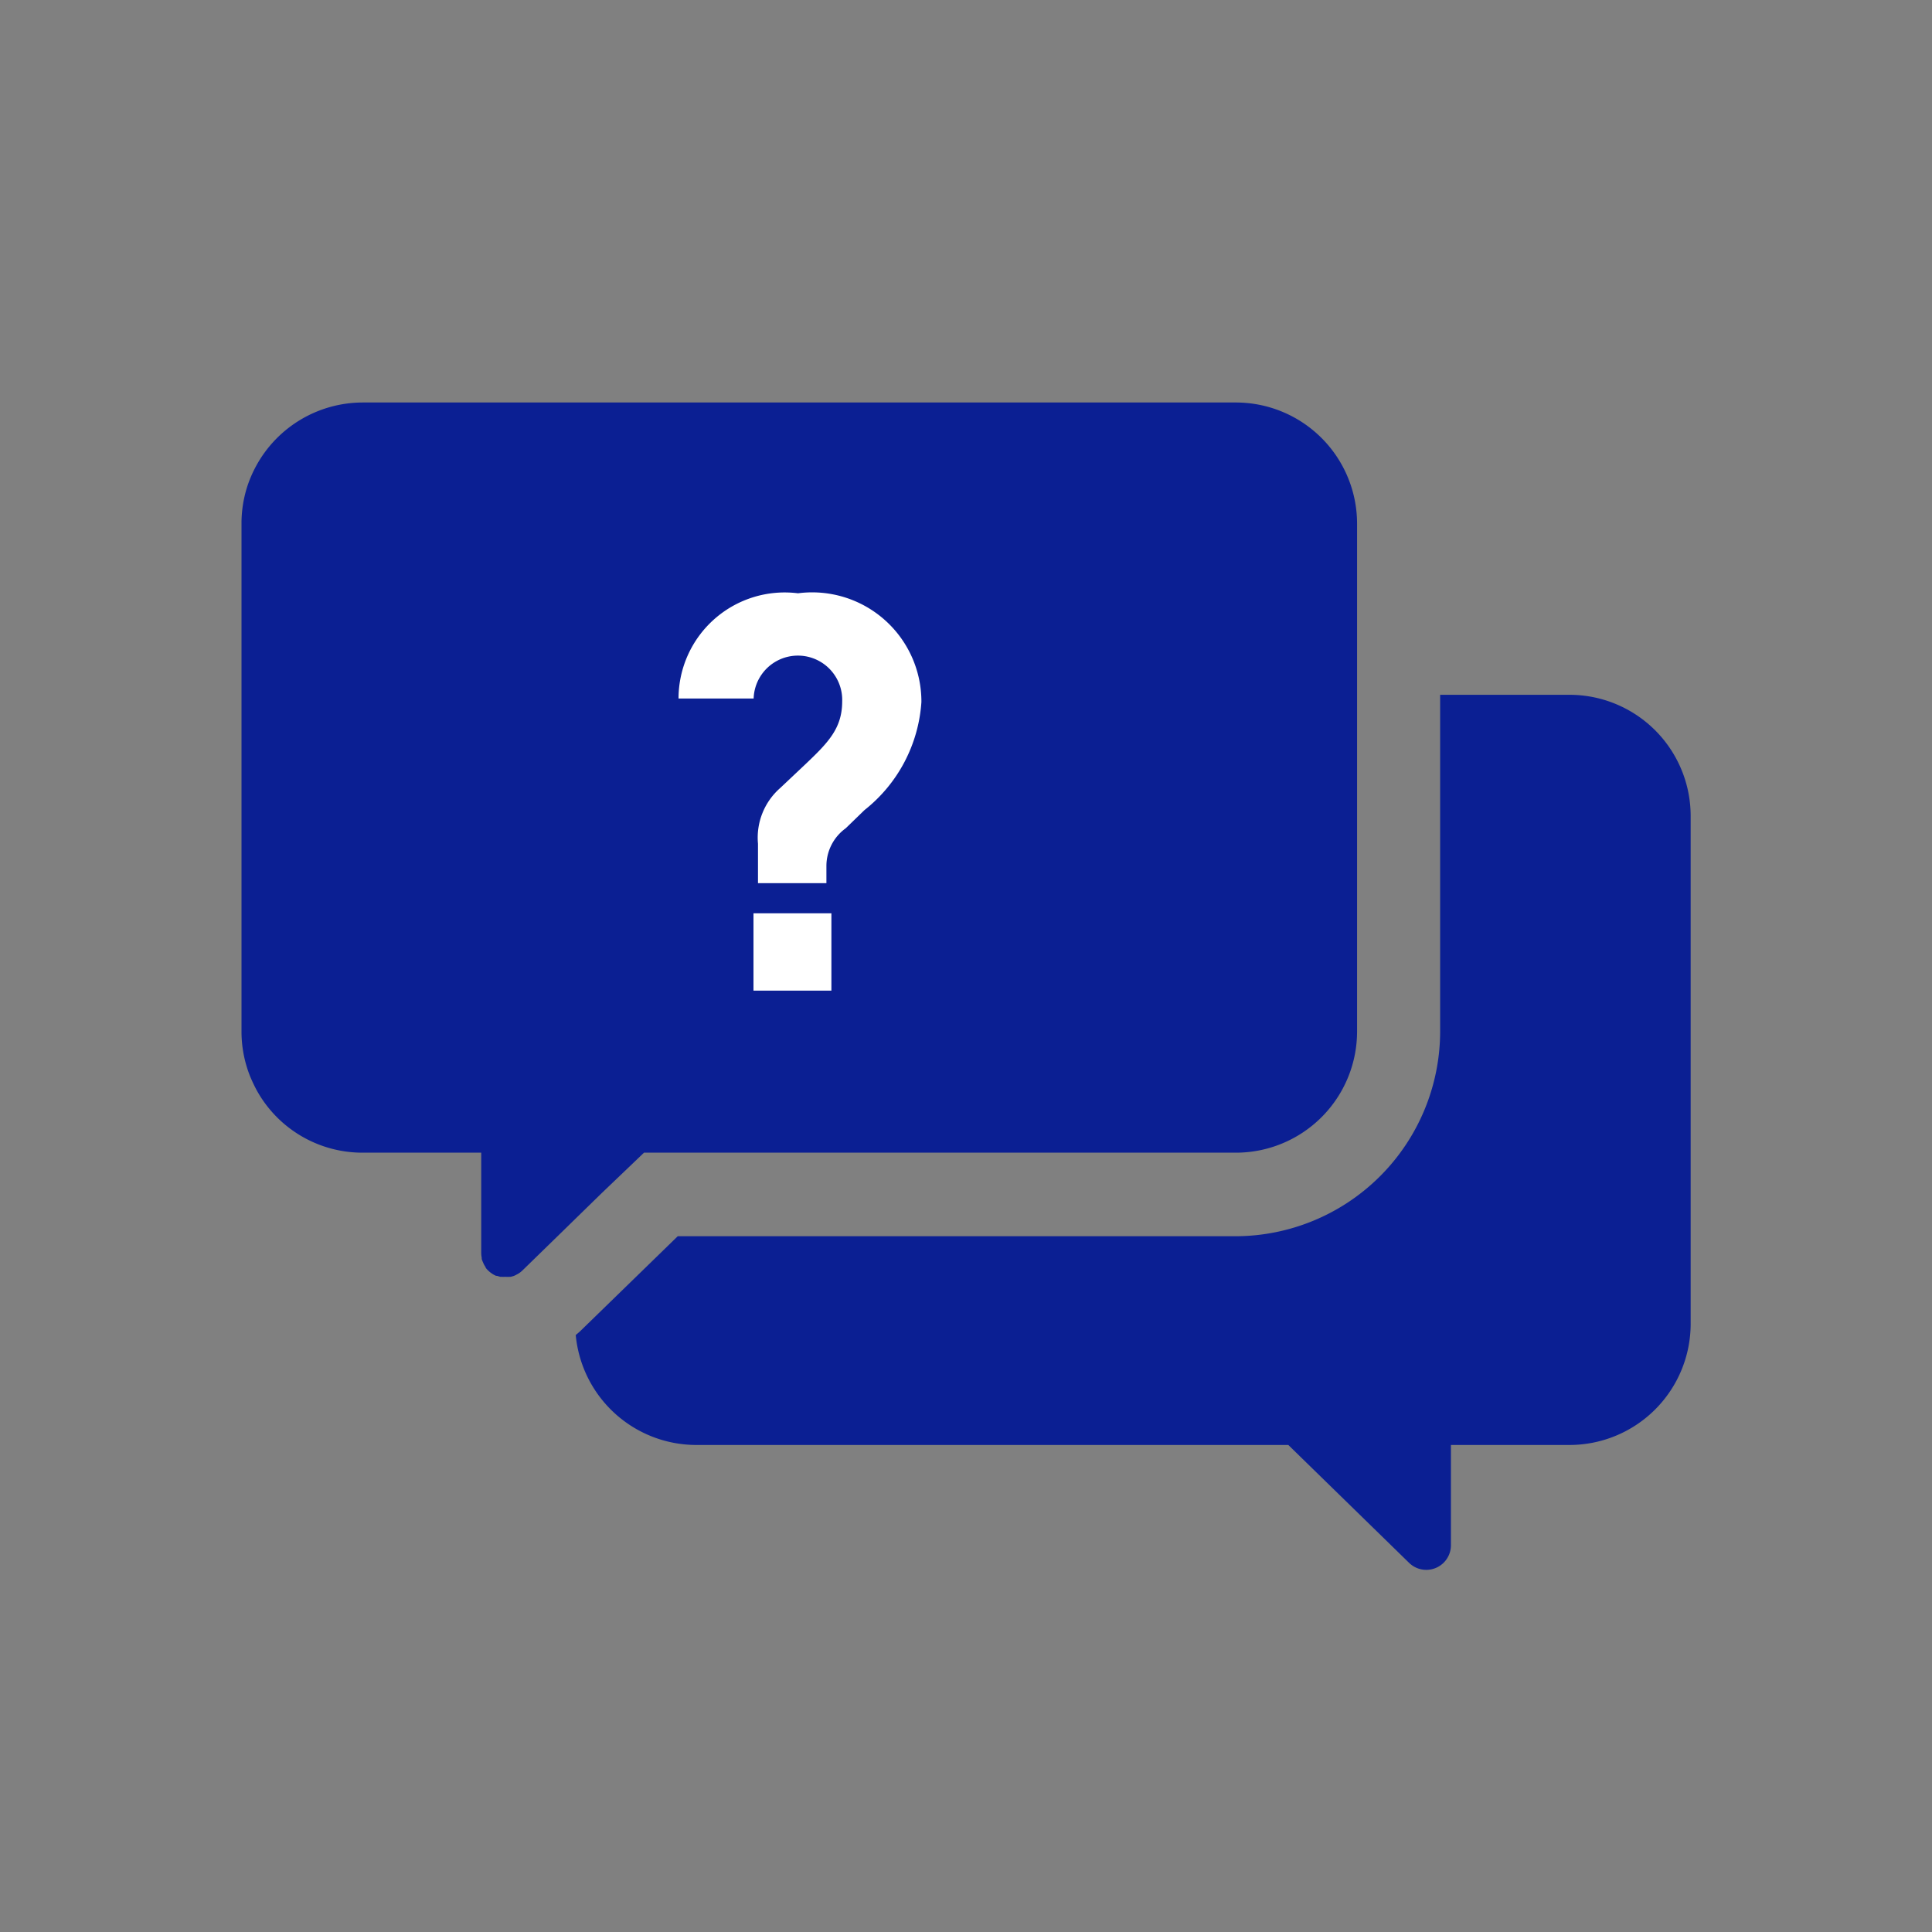
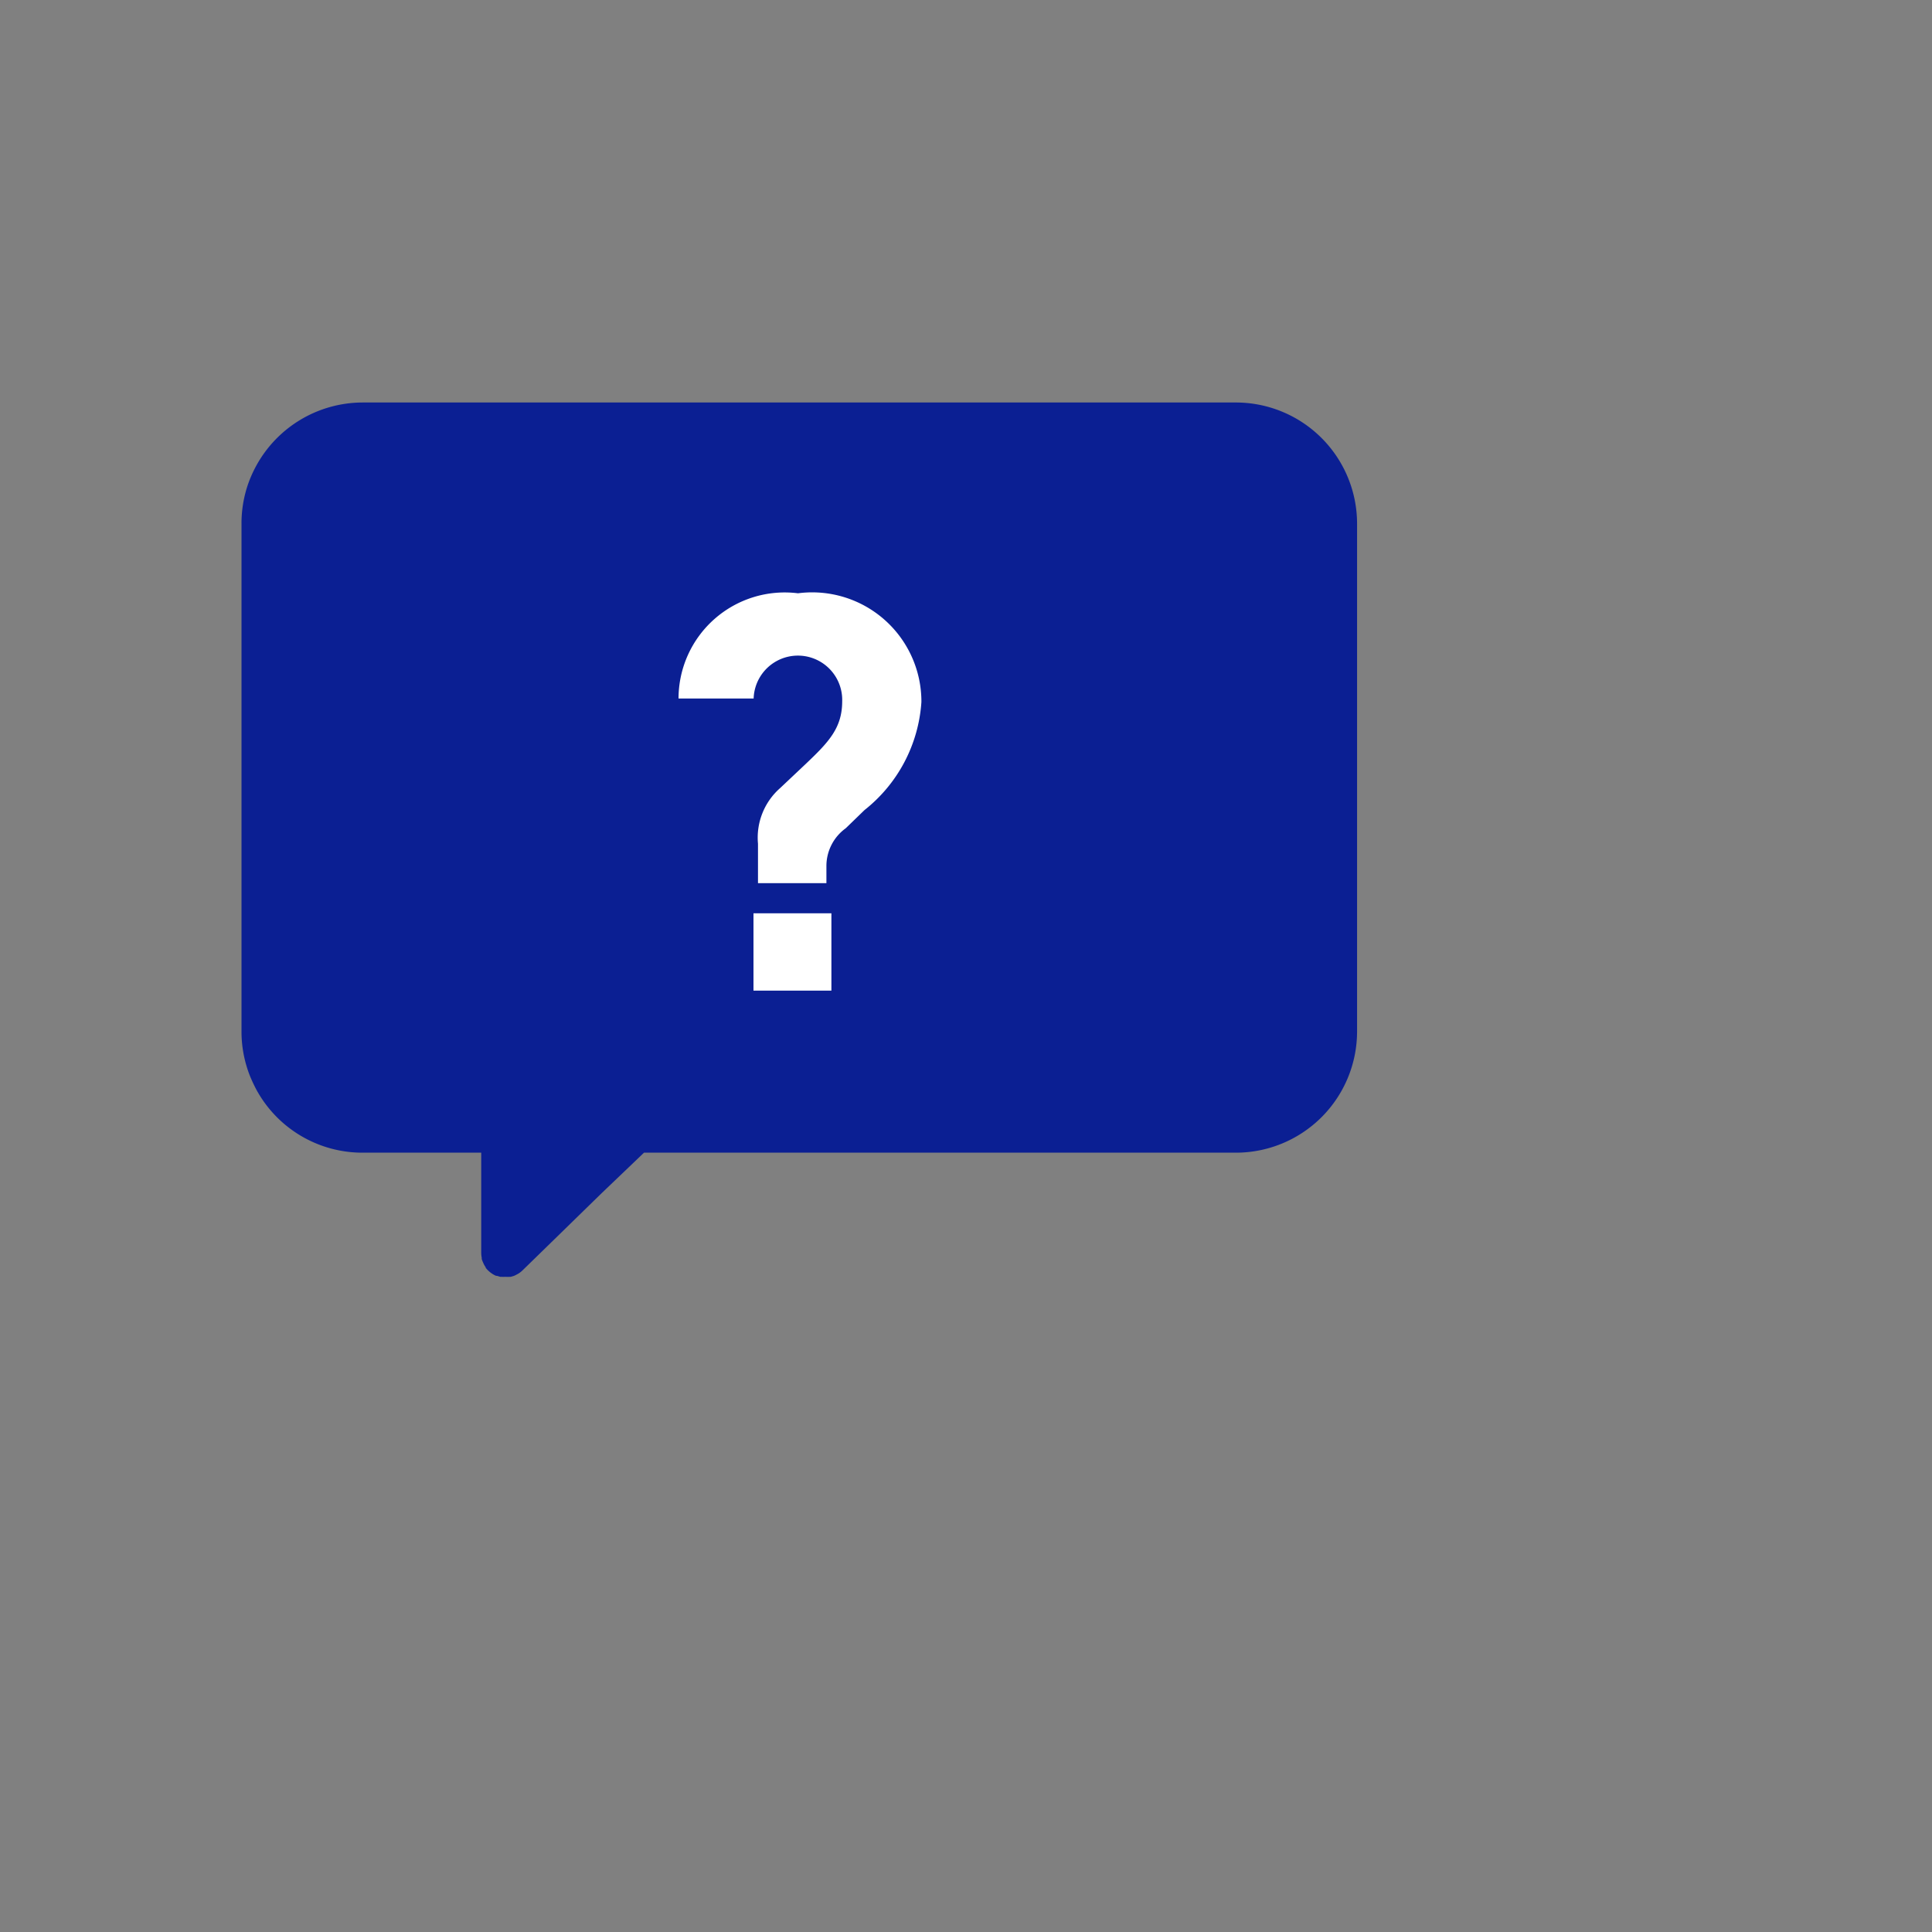
<svg xmlns="http://www.w3.org/2000/svg" width="24" height="24" viewBox="0 0 24 24">
  <rect x="0" y="0" width="24" height="24" fill="#808080" stroke="none" />
  <g id="グループ_2492" data-name="グループ 2492" transform="translate(0.338)">
    <rect id="長方形_1966" data-name="長方形 1966" width="24" height="24" transform="translate(-0.338)" fill="none" />
    <g id="グループ_2487" data-name="グループ 2487" transform="translate(2.662 5)">
-       <path id="パス_9" data-name="パス 9" d="M52.407,35.006H50.8v4.182a2.547,2.547,0,0,1-2.544,2.544H41.329l-1.2,1.168c-.021.021-.044.04-.067.059a1.506,1.506,0,0,0,1.5,1.366h7.352l1.5,1.464a.306.306,0,0,0,.52-.219V44.325h1.472a1.506,1.506,0,0,0,1.506-1.506V36.512a1.506,1.506,0,0,0-1.506-1.506" transform="translate(-35.91 -31.375)" fill="#0b1f93" />
      <path id="パス_10" data-name="パス 10" d="M5,9.319h7.352a1.506,1.506,0,0,0,1.506-1.506V1.506A1.506,1.506,0,0,0,12.348,0H1.506A1.509,1.509,0,0,0,.182.788Q.147.852.118.92a1.467,1.467,0,0,0-.051.138A1.5,1.5,0,0,0,0,1.506V7.813a1.5,1.5,0,0,0,.068.448q.022.071.051.138t.063.132a1.5,1.5,0,0,0,1.324.788H2.978v1.245a.314.314,0,0,0,.006.059c0,.006,0,.011,0,.016A.314.314,0,0,0,3,10.681l.006.014a.3.3,0,0,0,.027.047l0,.006a.306.306,0,0,0,.03.034l.012.011a.3.3,0,0,0,.032.025l.01.007a.314.314,0,0,0,.046.024l.011,0,.04.012.016,0a.315.315,0,0,0,.043,0h.01a.3.3,0,0,0,.05,0l.012,0,.038-.011.016-.007.034-.018.015-.009a.32.32,0,0,0,.044-.036h0l.437-.426.215-.21.33-.322Z" transform="translate(0 0)" fill="#0b1f93" />
      <path id="パス_11" data-name="パス 11" d="M53.365,26.4V25.91a.82.82,0,0,1,.276-.692l.318-.3c.283-.269.452-.445.452-.777a.55.55,0,0,0-1.1-.035h-.933a1.319,1.319,0,0,1,1.484-1.307,1.357,1.357,0,0,1,1.533,1.35,1.867,1.867,0,0,1-.707,1.343l-.233.226a.578.578,0,0,0-.24.466V26.4Zm.912.374h-.968v.961h.968Z" transform="translate(-46.949 -20.429)" fill="#fff" />
    </g>
  </g>
</svg>